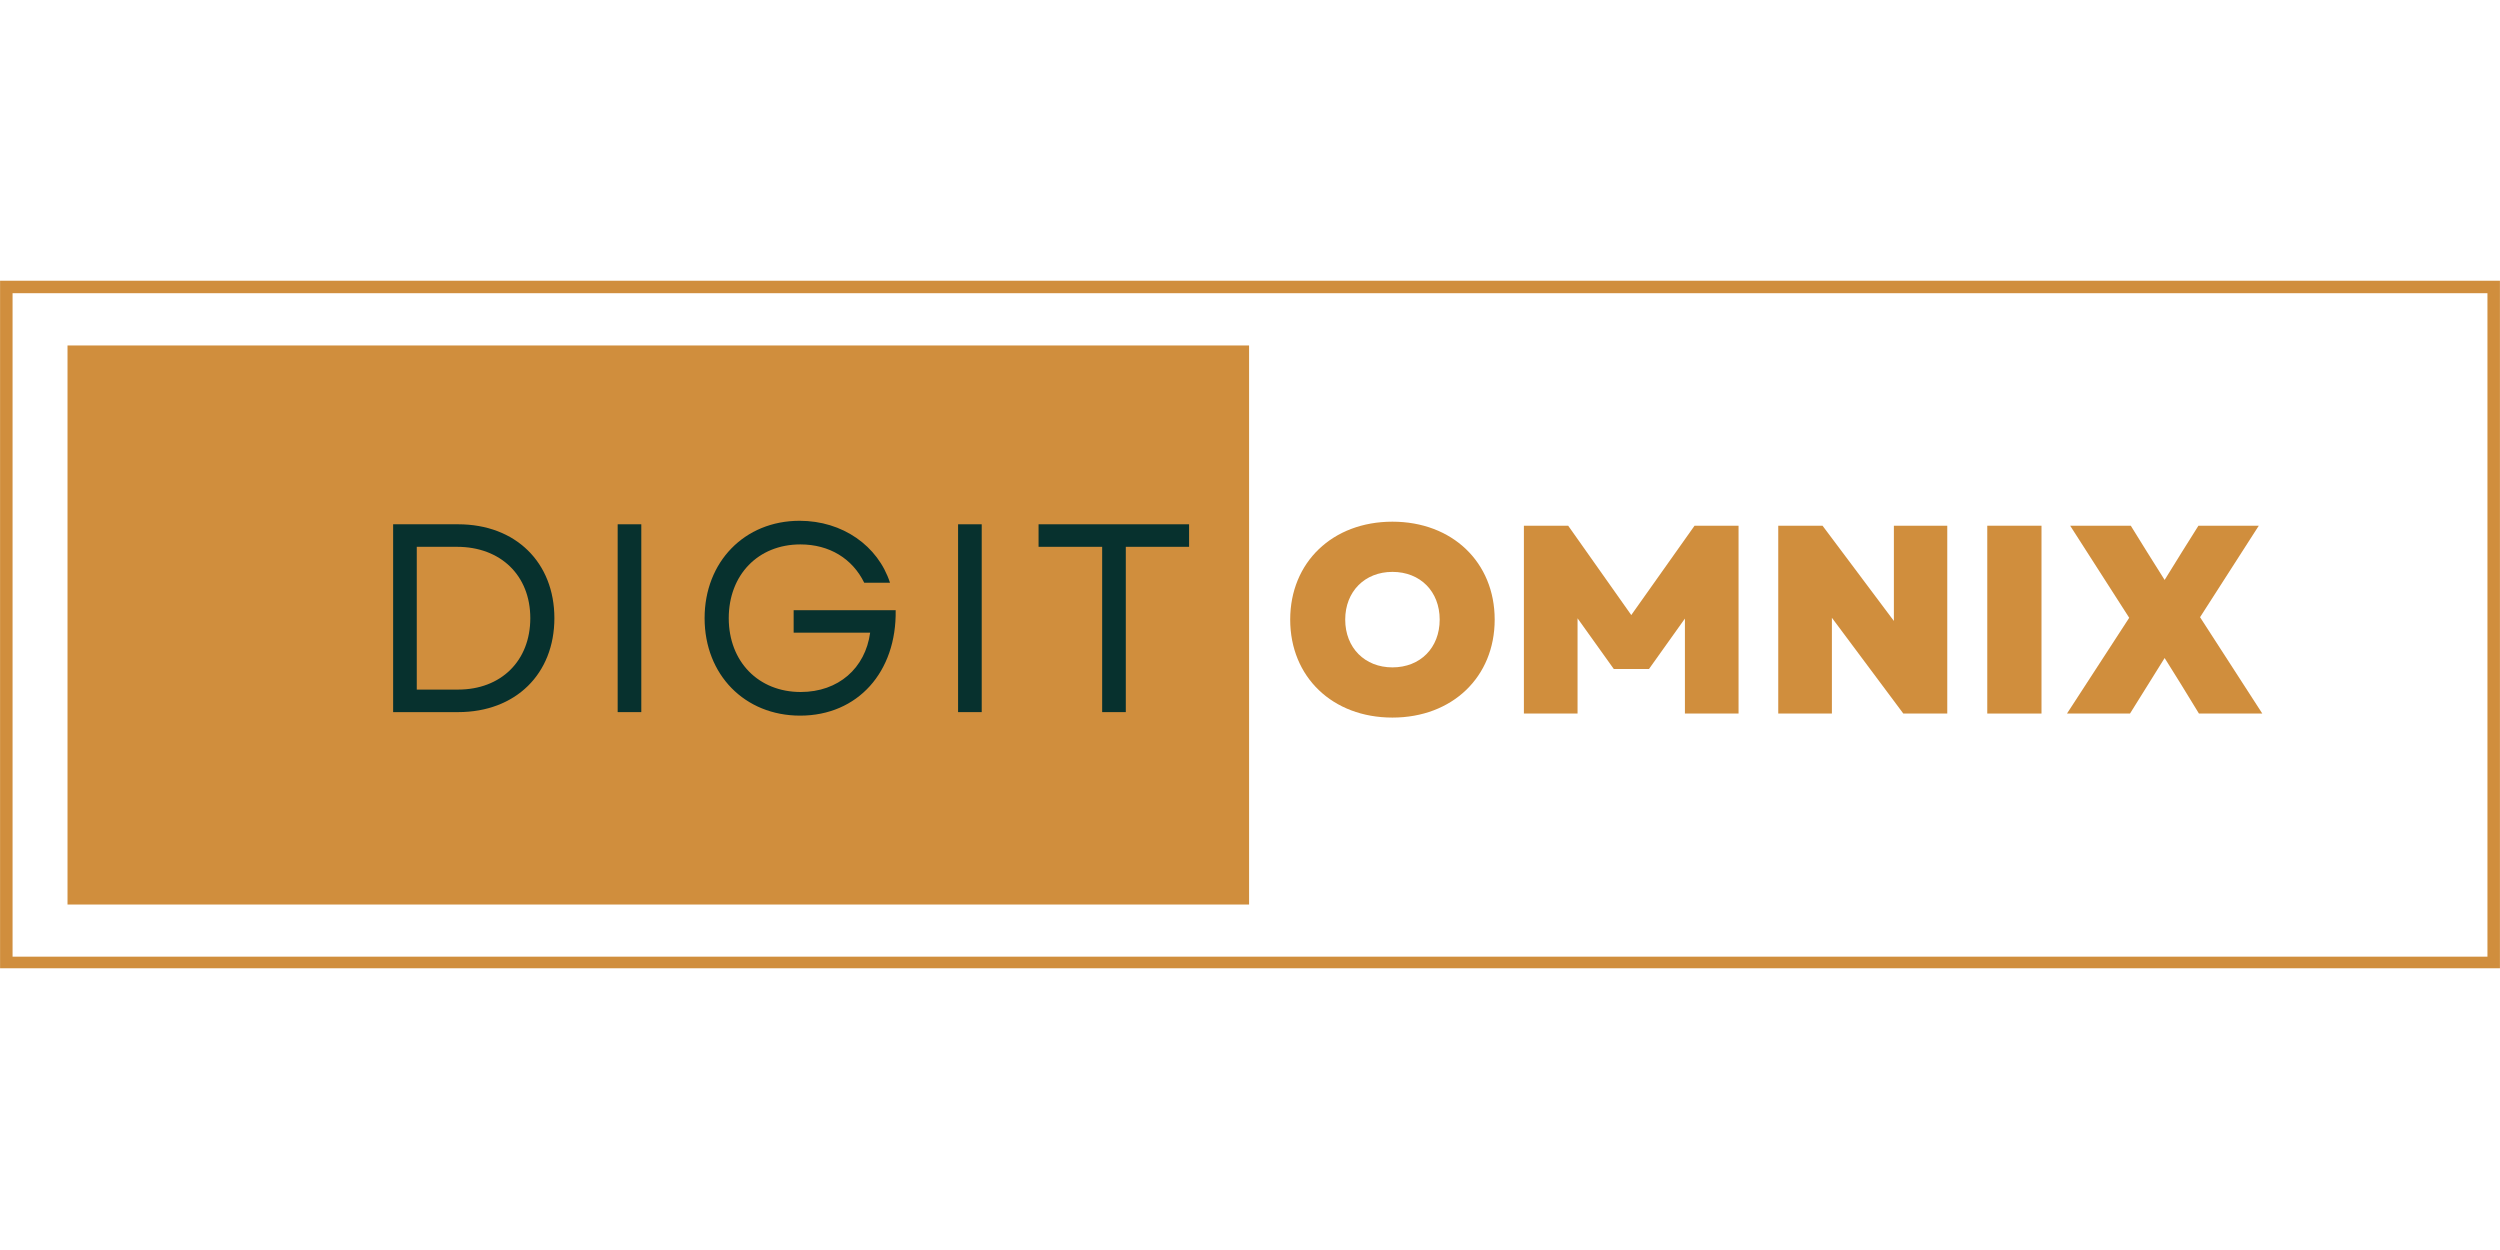
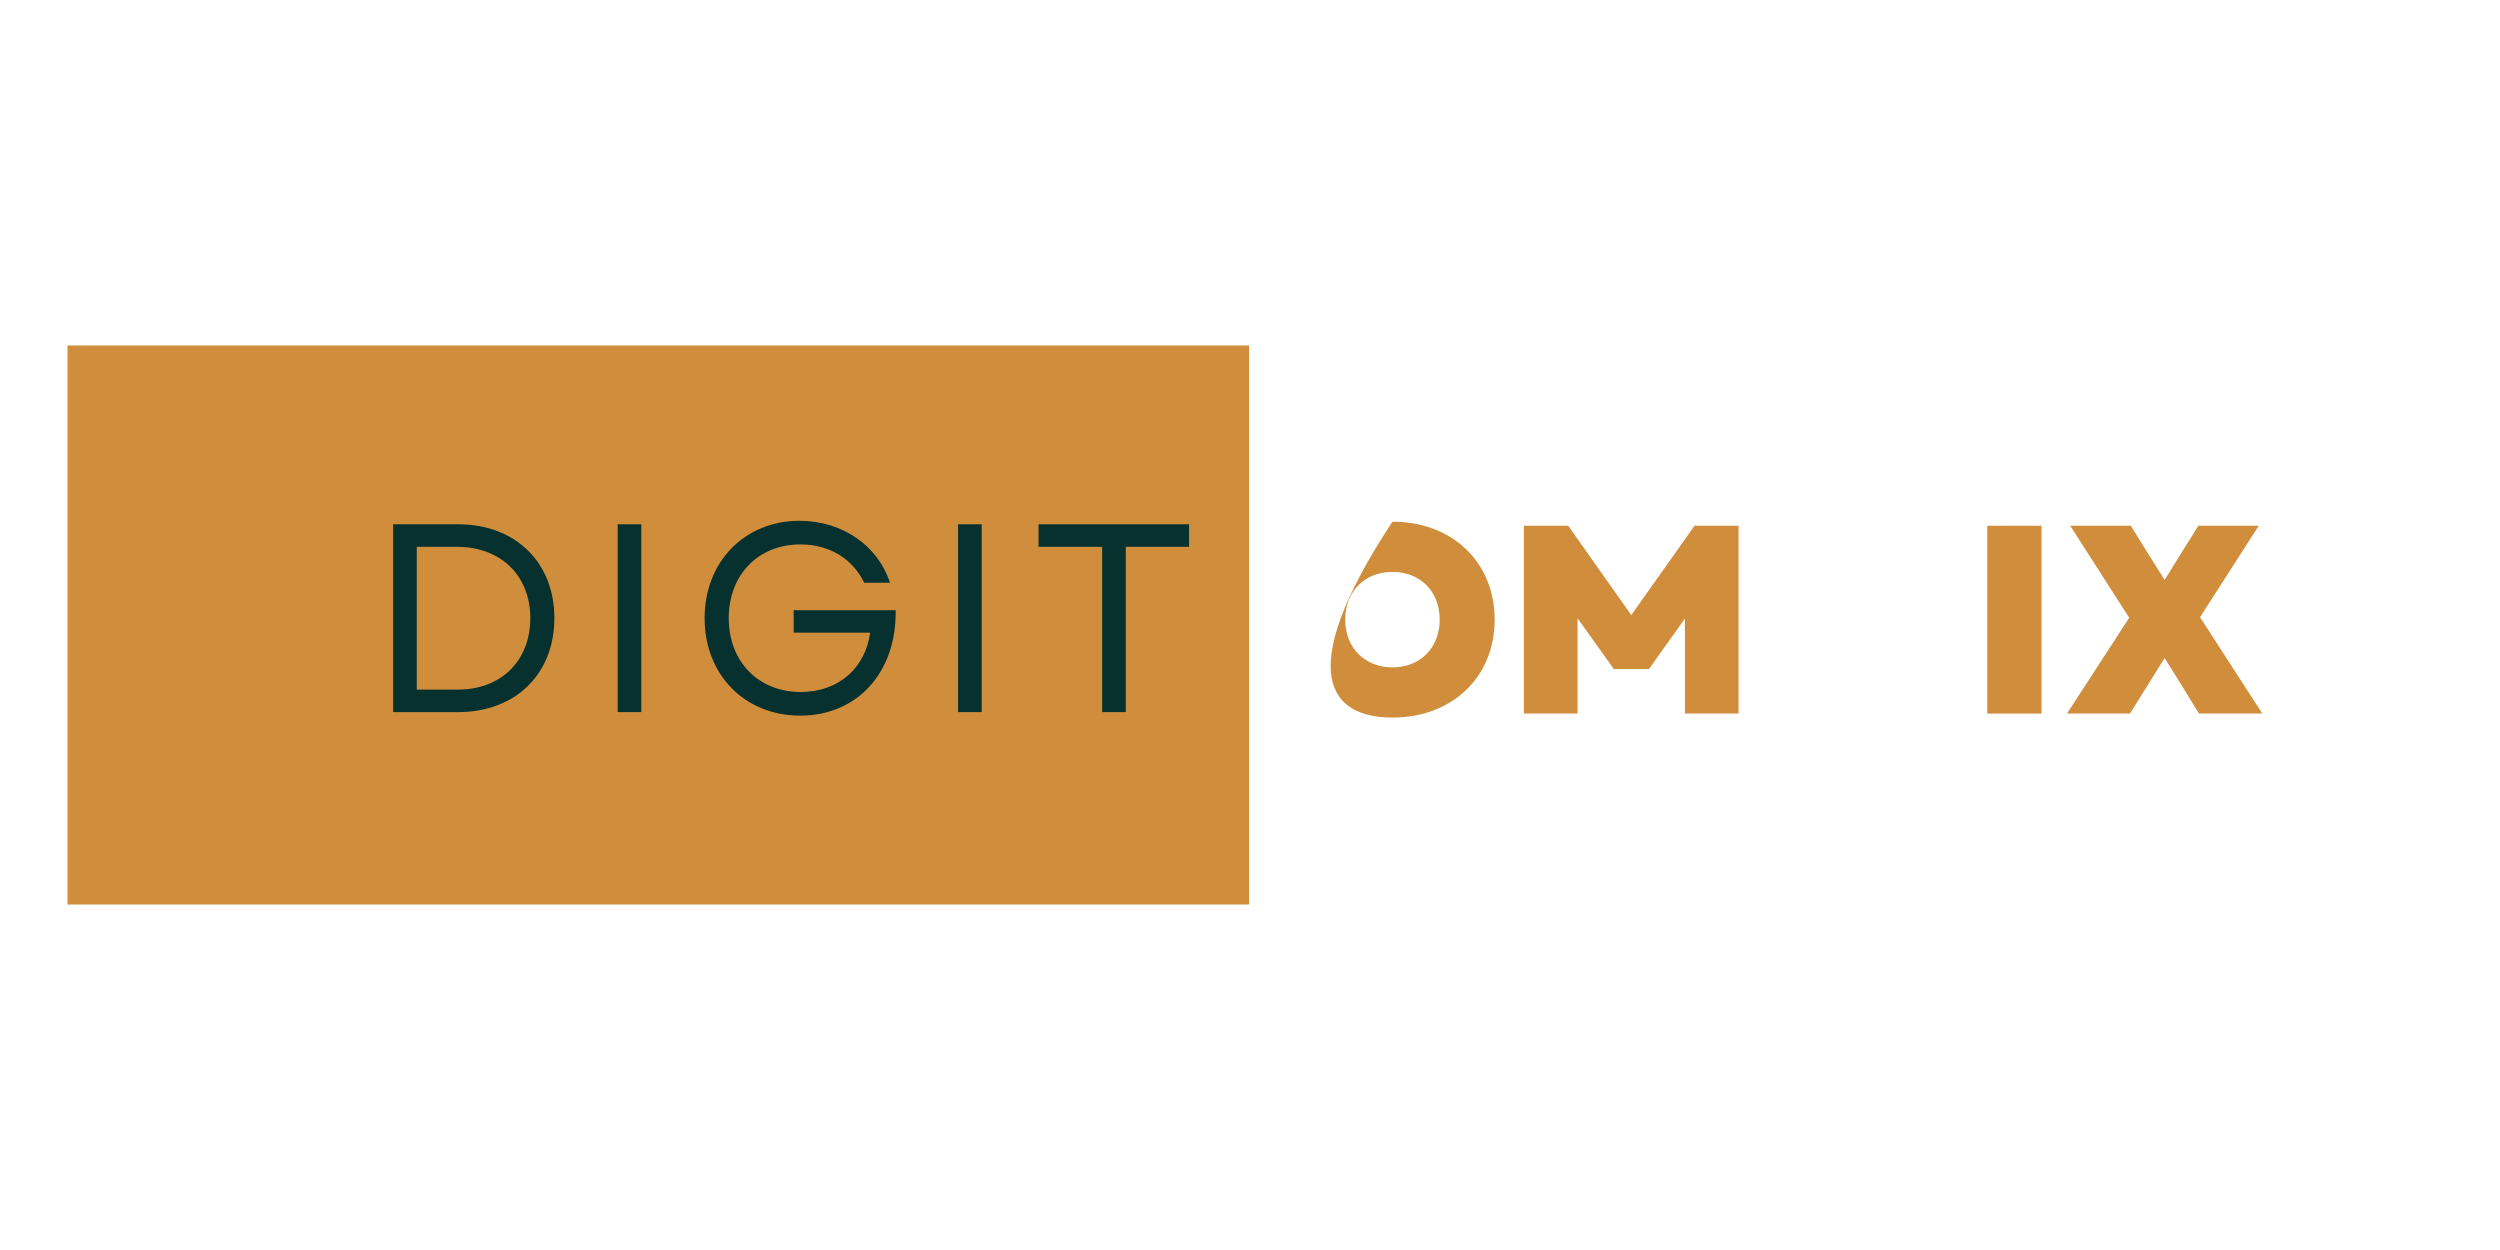
<svg xmlns="http://www.w3.org/2000/svg" width="200" zoomAndPan="magnify" viewBox="0 0 150 75" height="100" preserveAspectRatio="xMidYMid meet" version="1.0">
  <defs>
    <g />
    <clipPath id="51f6c89541">
-       <path d="M 0.004 16.844 L 149.996 16.844 L 149.996 58.094 L 0.004 58.094 Z M 0.004 16.844 " clip-rule="nonzero" />
-     </clipPath>
+       </clipPath>
    <clipPath id="f9f692d65a">
      <path d="M 4.051 20.727 L 75 20.727 L 75 54.273 L 4.051 54.273 Z M 4.051 20.727 " clip-rule="nonzero" />
    </clipPath>
  </defs>
  <g clip-path="url(#51f6c89541)">
    <path stroke-linecap="butt" transform="matrix(0.75, 0, 0, 0.75, 0.005, 16.844)" fill="none" stroke-linejoin="miter" d="M -0.001 -0.001 L 199.989 -0.001 L 199.989 55.077 L -0.001 55.077 Z M -0.001 -0.001 " stroke="#d08e3d" stroke-width="2" stroke-opacity="1" stroke-miterlimit="4" />
  </g>
  <g clip-path="url(#f9f692d65a)">
    <path fill="#d08e3d" d="M 4.051 20.727 L 74.945 20.727 L 74.945 54.273 L 4.051 54.273 Z M 4.051 20.727 " fill-opacity="1" fill-rule="nonzero" />
  </g>
  <g fill="#07312e" fill-opacity="1">
    <g transform="translate(21.947, 42.727)">
      <g>
        <path d="M 1.641 0 L 5.539 0 C 9 0 11.316 -2.301 11.316 -5.637 C 11.316 -8.969 9 -11.27 5.539 -11.27 L 1.641 -11.27 Z M 3.059 -1.352 L 3.059 -9.918 L 5.473 -9.918 C 8.098 -9.918 9.871 -8.195 9.871 -5.637 C 9.871 -3.074 8.113 -1.352 5.539 -1.352 Z M 3.059 -1.352 " />
      </g>
    </g>
  </g>
  <g fill="#07312e" fill-opacity="1">
    <g transform="translate(35.419, 42.727)">
      <g>
        <path d="M 1.641 0 L 3.059 0 L 3.059 -11.27 L 1.641 -11.27 Z M 1.641 0 " />
      </g>
    </g>
  </g>
  <g fill="#07312e" fill-opacity="1">
    <g transform="translate(41.342, 42.727)">
      <g>
        <path d="M 6.664 0.211 C 10.125 0.211 12.461 -2.414 12.398 -6.117 L 6.277 -6.117 L 6.277 -4.766 L 10.867 -4.766 C 10.578 -2.641 8.969 -1.207 6.699 -1.207 C 4.168 -1.207 2.383 -3.027 2.383 -5.637 C 2.383 -8.242 4.152 -10.062 6.68 -10.062 C 8.422 -10.062 9.805 -9.211 10.512 -7.762 L 12.059 -7.762 C 11.336 -9.98 9.211 -11.48 6.633 -11.48 C 3.332 -11.48 0.934 -9.016 0.934 -5.637 C 0.934 -2.238 3.348 0.211 6.664 0.211 Z M 6.664 0.211 " />
      </g>
    </g>
  </g>
  <g fill="#07312e" fill-opacity="1">
    <g transform="translate(55.844, 42.727)">
      <g>
        <path d="M 1.641 0 L 3.059 0 L 3.059 -11.27 L 1.641 -11.27 Z M 1.641 0 " />
      </g>
    </g>
  </g>
  <g fill="#07312e" fill-opacity="1">
    <g transform="translate(61.767, 42.727)">
      <g>
        <path d="M 4.363 0 L 5.781 0 L 5.781 -9.918 L 9.578 -9.918 L 9.578 -11.27 L 0.547 -11.27 L 0.547 -9.918 L 4.363 -9.918 Z M 4.363 0 " />
      </g>
    </g>
  </g>
  <g fill="#d08e3d" fill-opacity="1">
    <g transform="translate(76.865, 42.813)">
      <g>
-         <path d="M 6.68 0.242 C 10.27 0.242 12.816 -2.191 12.816 -5.637 C 12.816 -9.078 10.27 -11.512 6.68 -11.512 C 3.09 -11.512 0.547 -9.078 0.547 -5.637 C 0.547 -2.191 3.09 0.242 6.68 0.242 Z M 3.848 -5.637 C 3.848 -7.324 5.023 -8.5 6.68 -8.5 C 8.355 -8.5 9.516 -7.324 9.516 -5.637 C 9.516 -3.945 8.355 -2.77 6.68 -2.77 C 5.023 -2.77 3.848 -3.945 3.848 -5.637 Z M 3.848 -5.637 " />
+         <path d="M 6.68 0.242 C 10.27 0.242 12.816 -2.191 12.816 -5.637 C 12.816 -9.078 10.27 -11.512 6.68 -11.512 C 0.547 -2.191 3.09 0.242 6.68 0.242 Z M 3.848 -5.637 C 3.848 -7.324 5.023 -8.5 6.68 -8.5 C 8.355 -8.5 9.516 -7.324 9.516 -5.637 C 9.516 -3.945 8.355 -2.77 6.68 -2.77 C 5.023 -2.77 3.848 -3.945 3.848 -5.637 Z M 3.848 -5.637 " />
      </g>
    </g>
  </g>
  <g fill="#d08e3d" fill-opacity="1">
    <g transform="translate(90.243, 42.813)">
      <g>
        <path d="M 1.191 0 L 4.41 0 L 4.41 -5.715 L 6.586 -2.672 L 8.695 -2.672 L 10.852 -5.699 L 10.852 0 L 14.07 0 L 14.07 -11.27 L 11.43 -11.27 L 7.633 -5.91 L 3.848 -11.27 L 1.191 -11.27 Z M 1.191 0 " />
      </g>
    </g>
  </g>
  <g fill="#d08e3d" fill-opacity="1">
    <g transform="translate(105.504, 42.813)">
      <g>
-         <path d="M 1.191 0 L 4.41 0 L 4.41 -5.746 L 8.695 0 L 11.332 0 L 11.332 -11.27 L 8.129 -11.27 L 8.129 -5.555 L 3.848 -11.27 L 1.191 -11.27 Z M 1.191 0 " />
-       </g>
+         </g>
    </g>
  </g>
  <g fill="#d08e3d" fill-opacity="1">
    <g transform="translate(118.045, 42.813)">
      <g>
        <path d="M 1.191 0 L 4.445 0 L 4.445 -11.27 L 1.191 -11.27 Z M 1.191 0 " />
      </g>
    </g>
  </g>
  <g fill="#d08e3d" fill-opacity="1">
    <g transform="translate(123.679, 42.813)">
      <g>
        <path d="M 0.34 0 L 4.121 0 L 6.199 -3.332 L 7.133 -1.836 L 8.258 0 L 12.059 0 L 8.324 -5.781 L 11.848 -11.27 L 8.227 -11.27 L 7.246 -9.707 L 6.199 -8.016 L 5.137 -9.707 L 4.168 -11.27 L 0.531 -11.27 L 4.074 -5.746 Z M 0.34 0 " />
      </g>
    </g>
  </g>
</svg>